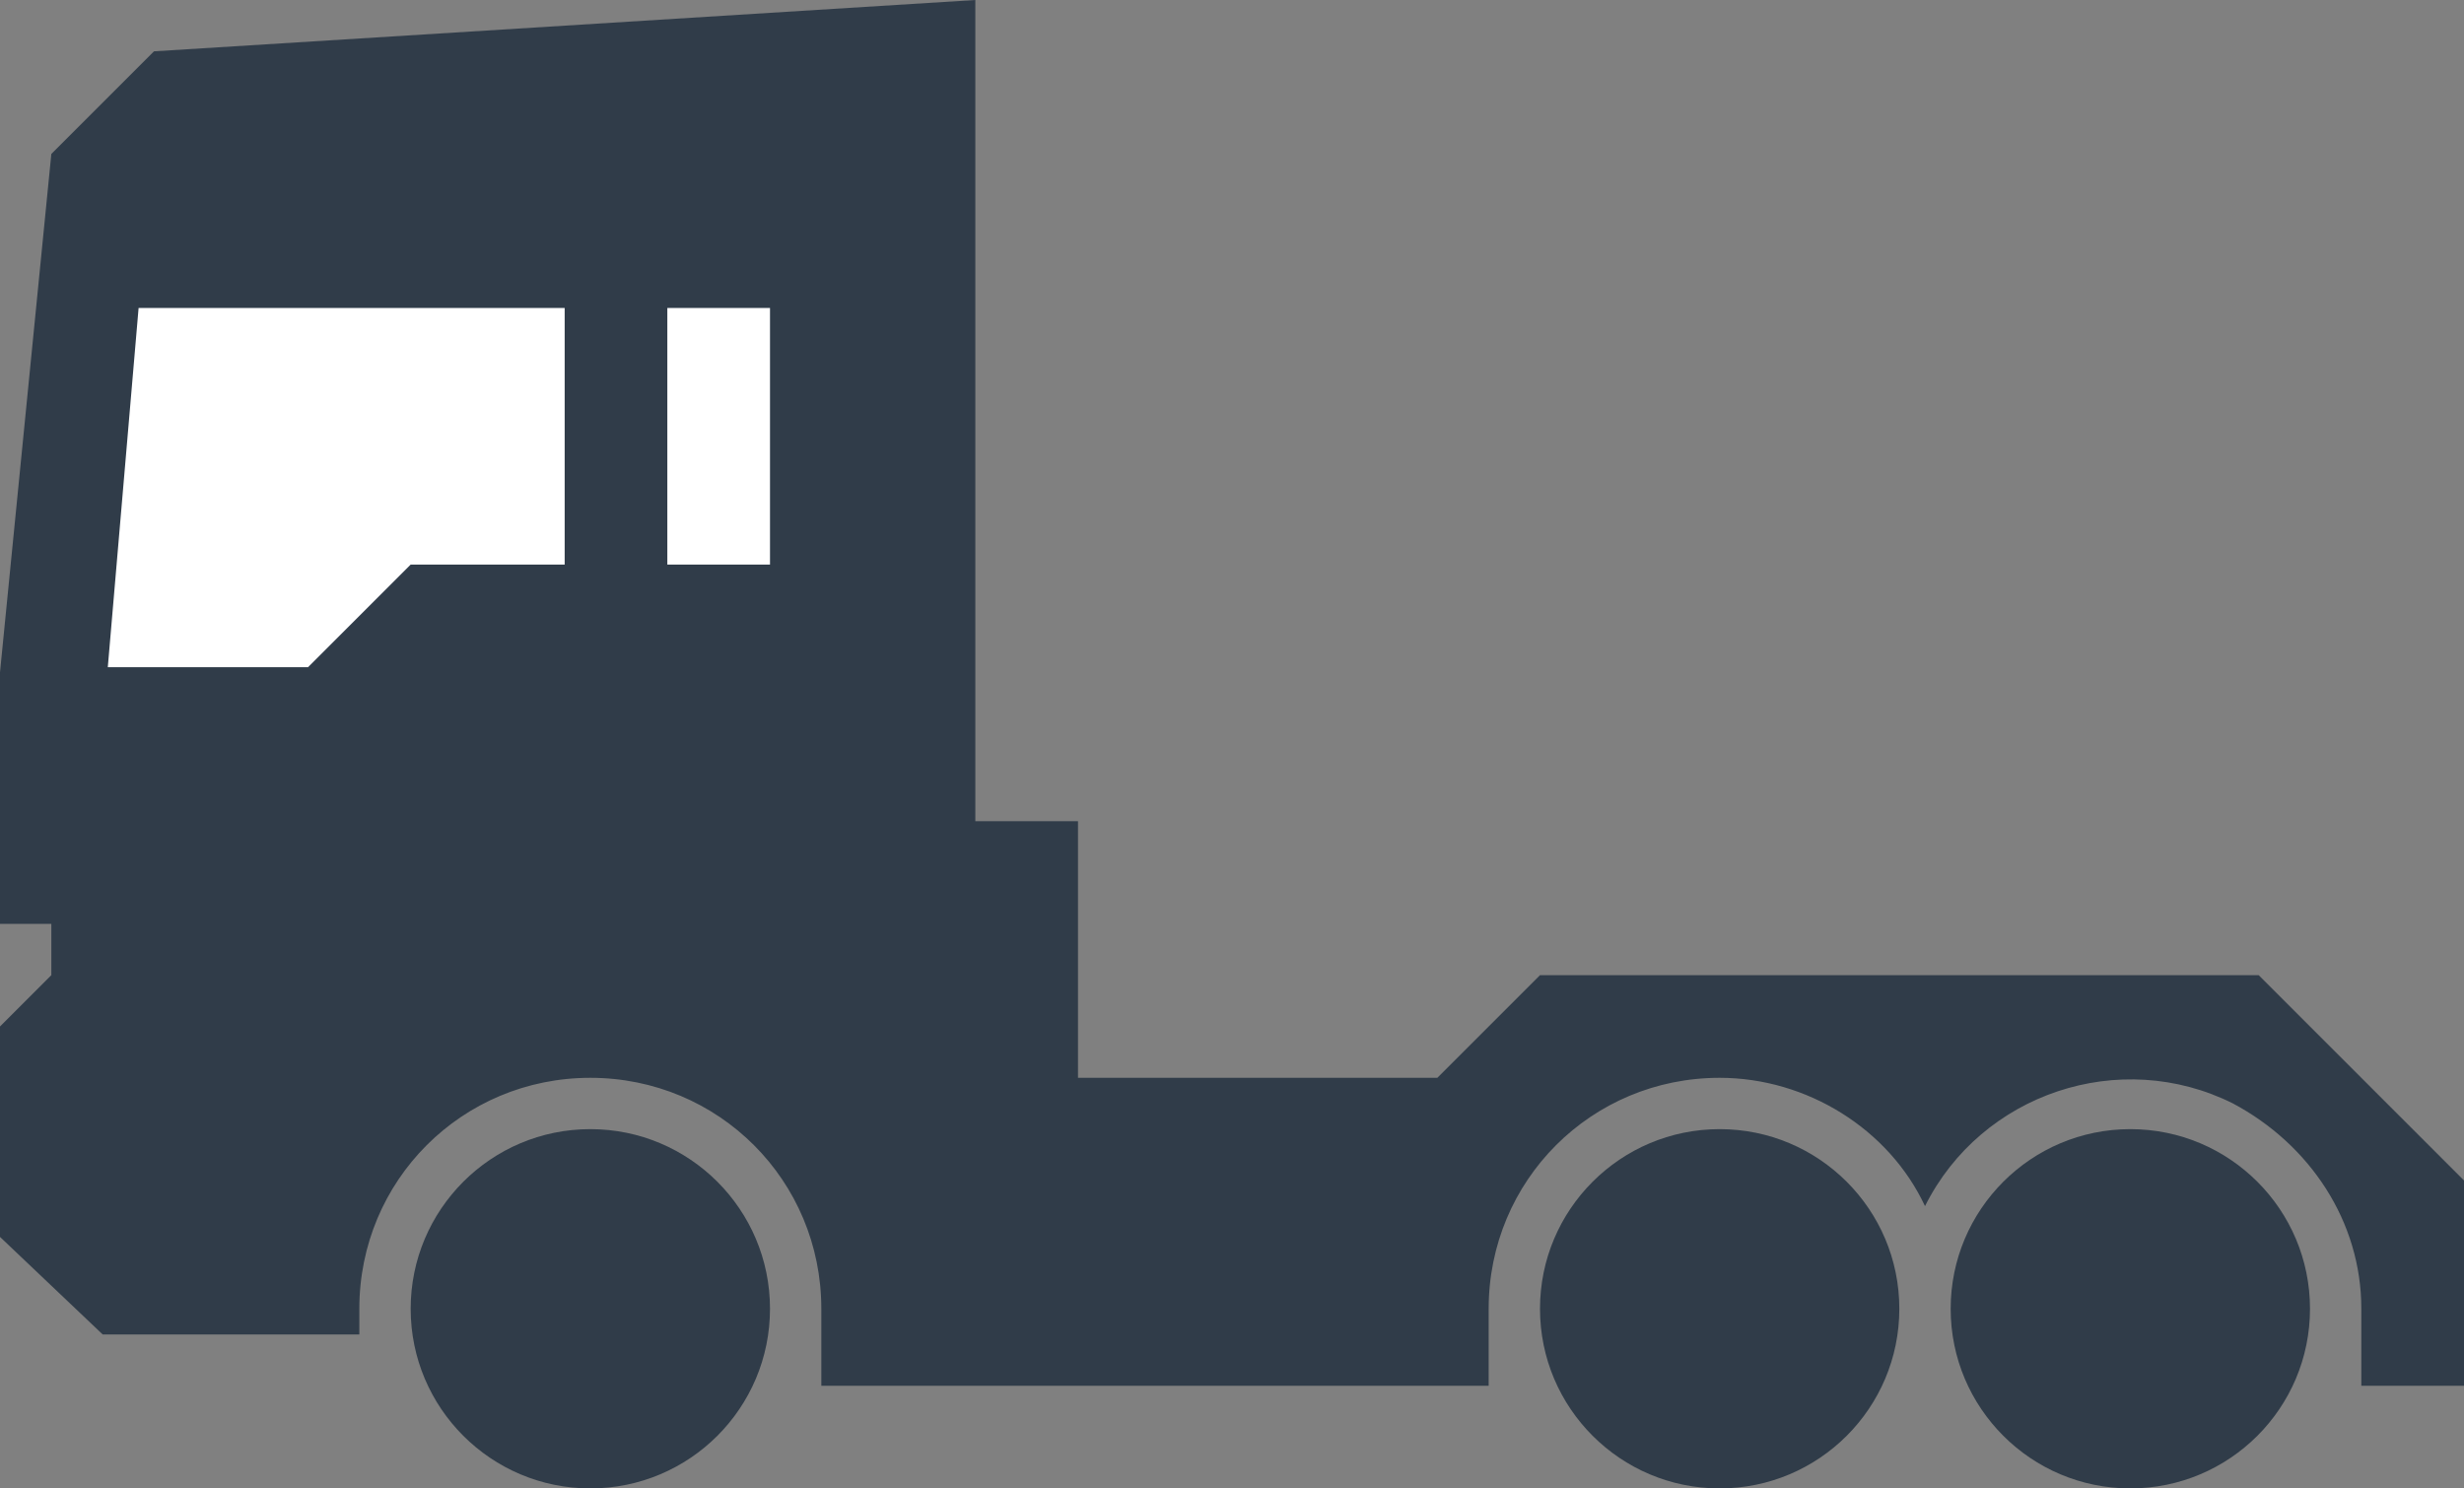
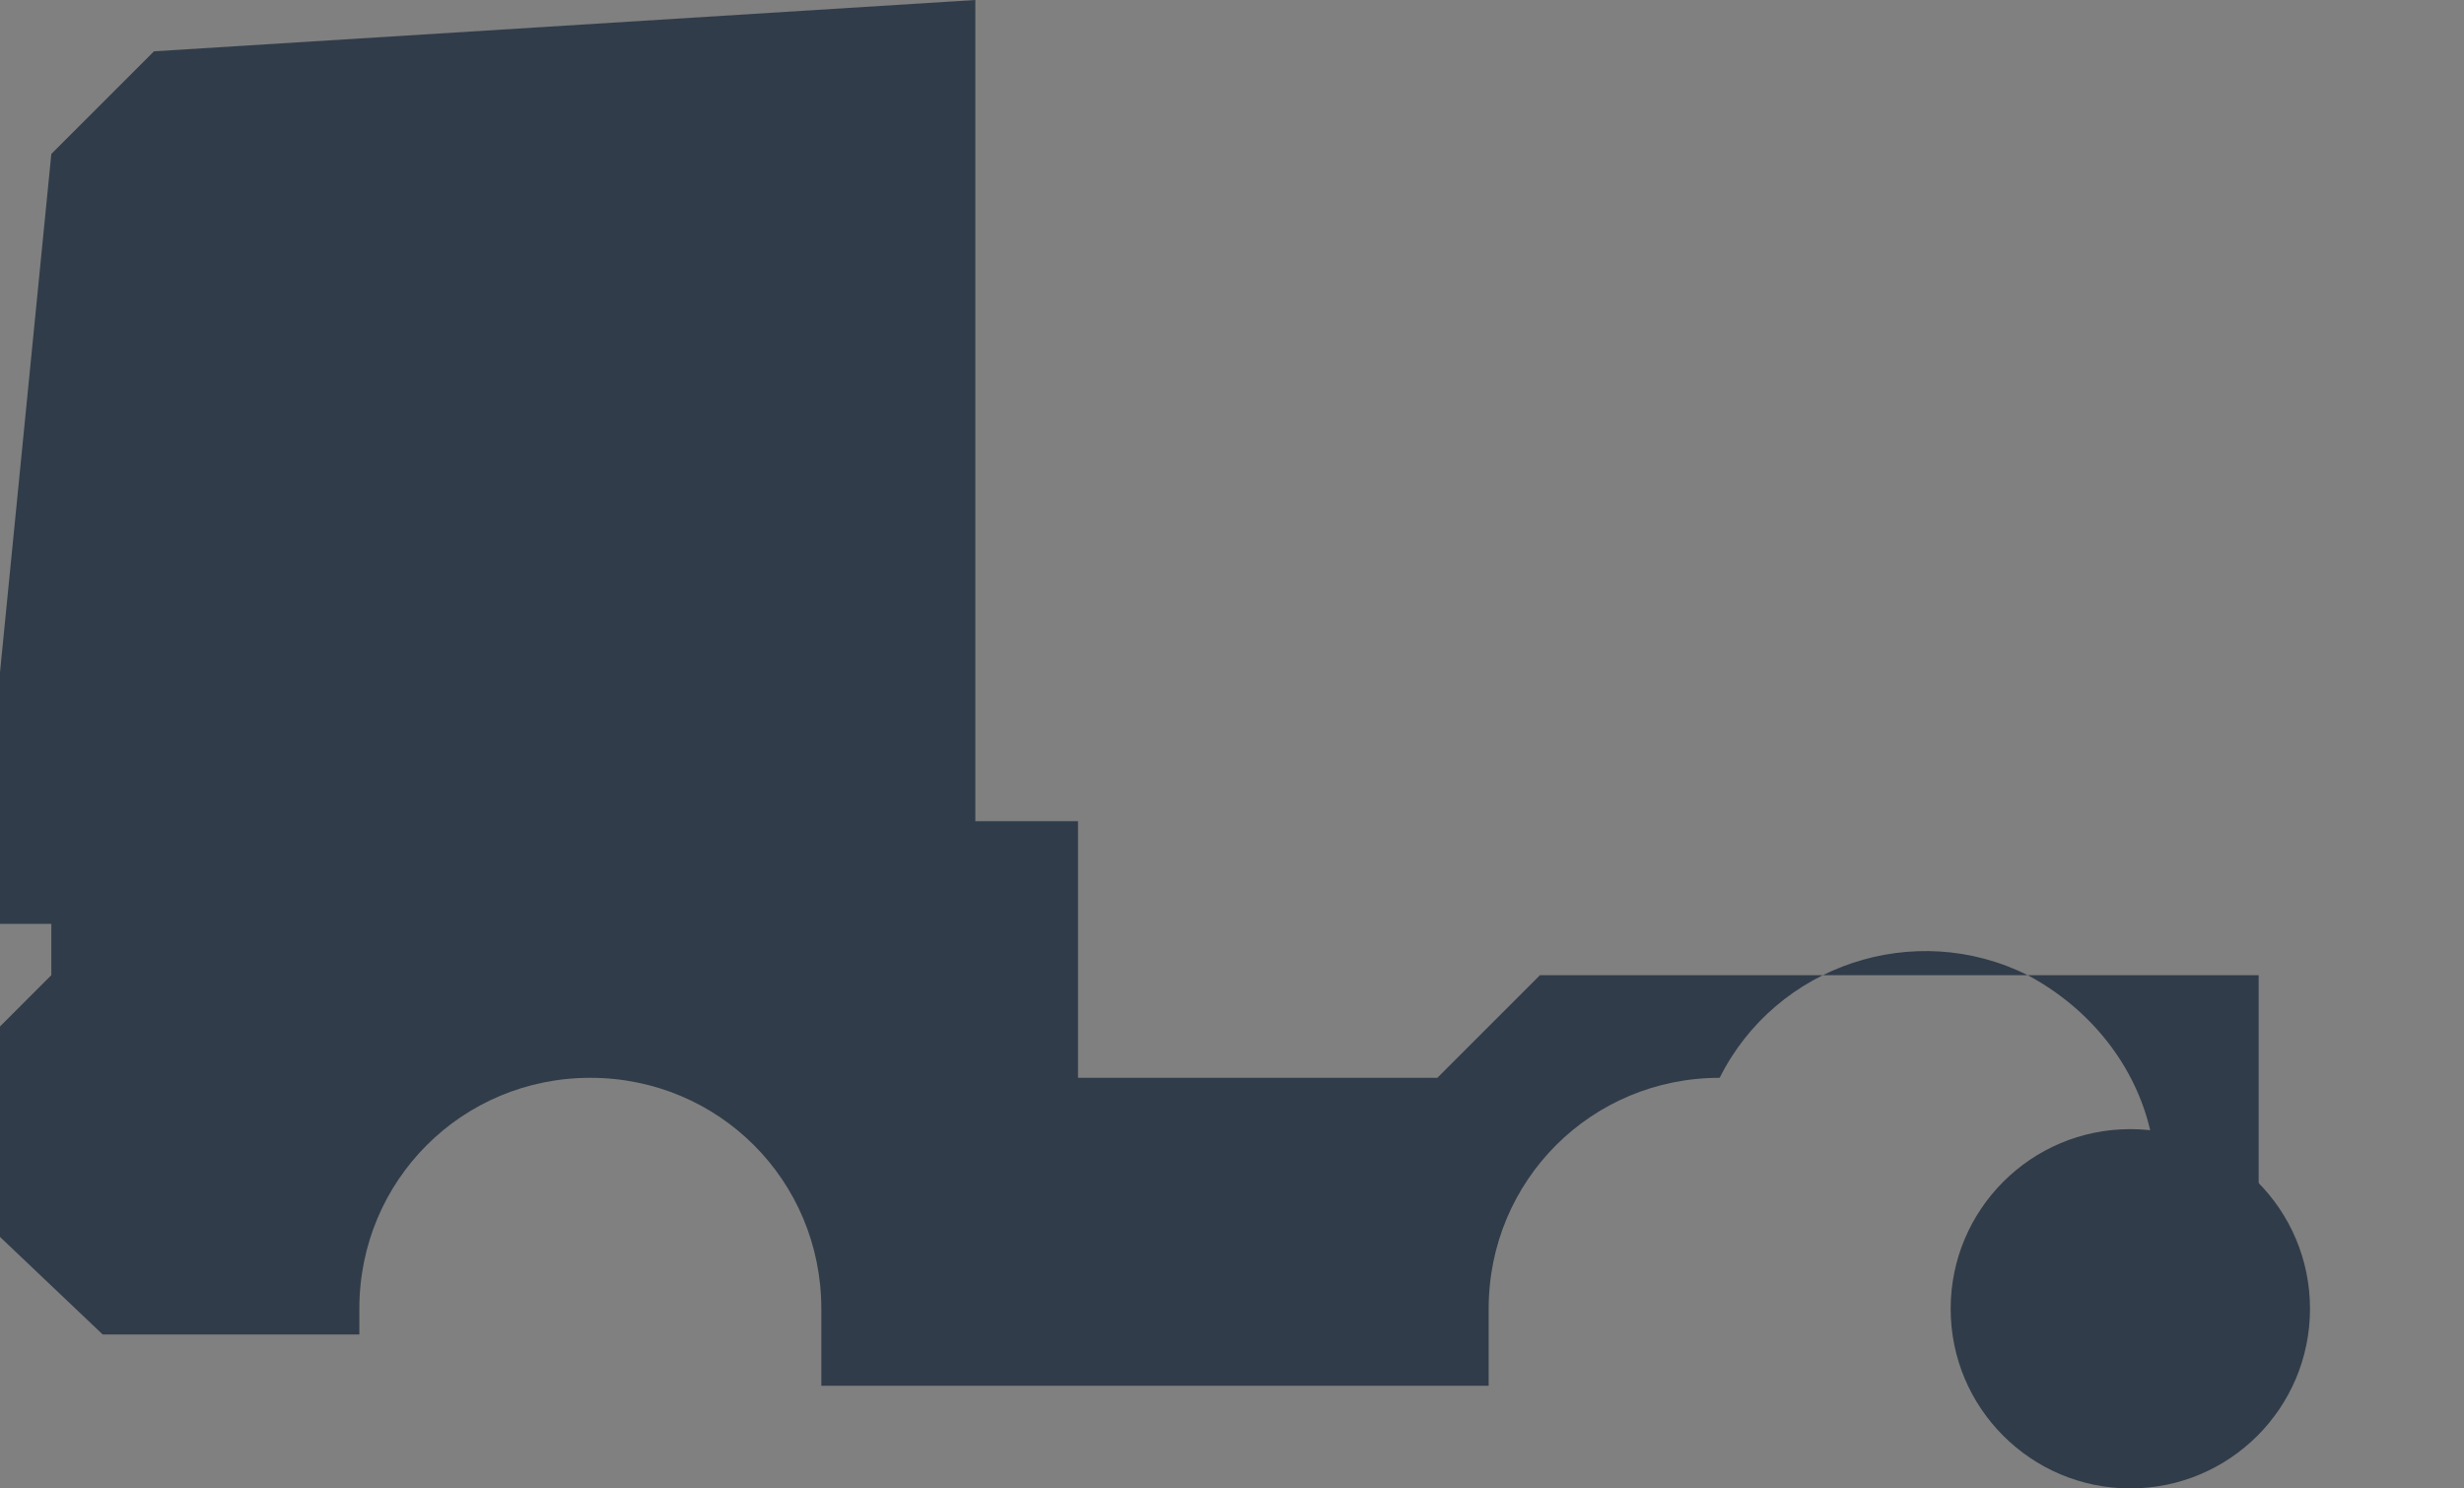
<svg xmlns="http://www.w3.org/2000/svg" version="1.1" id="Layer_1" x="0px" y="0px" viewBox="0 0 48 29" style="enable-background:new 0 0 48 29" xml:space="preserve">
  <rect x="0" y="0" width="48" height="29" fill="#808080" stroke="none" />
  <style type="text/css">.st0{fill:#303C49;}
	.st1{fill:#FFFFFF;}</style>
-   <circle class="st0" cx="11.5" cy="25.5" r="3.5" />
-   <circle class="st0" cx="33.5" cy="25.5" r="3.5" />
  <circle class="st0" cx="41.5" cy="25.5" r="3.5" />
-   <path class="st0" d="M44,19H30l-2,2h-7v-5h-2V0L3,1L1,3L0,13.1V18h1v1l-1,1v4.1L2,26h5v-0.5C7,23,9,21,11.5,21s4.5,2,4.5,4.5l0,0V27  h13v-1.5c0-2.5,2-4.5,4.5-4.5c1.7,0,3.3,1,4,2.5c1.1-2.2,3.8-3.1,6-2c1.5,0.8,2.5,2.3,2.5,4V27h2v-4L44,19z" />
-   <path class="st1" d="M13,6h2v5h-2V6z M11,11H8l-2,2H2.1l0.6-7H11V11z" />
+   <path class="st0" d="M44,19H30l-2,2h-7v-5h-2V0L3,1L1,3L0,13.1V18h1v1l-1,1v4.1L2,26h5v-0.5C7,23,9,21,11.5,21s4.5,2,4.5,4.5l0,0V27  h13v-1.5c0-2.5,2-4.5,4.5-4.5c1.1-2.2,3.8-3.1,6-2c1.5,0.8,2.5,2.3,2.5,4V27h2v-4L44,19z" />
</svg>